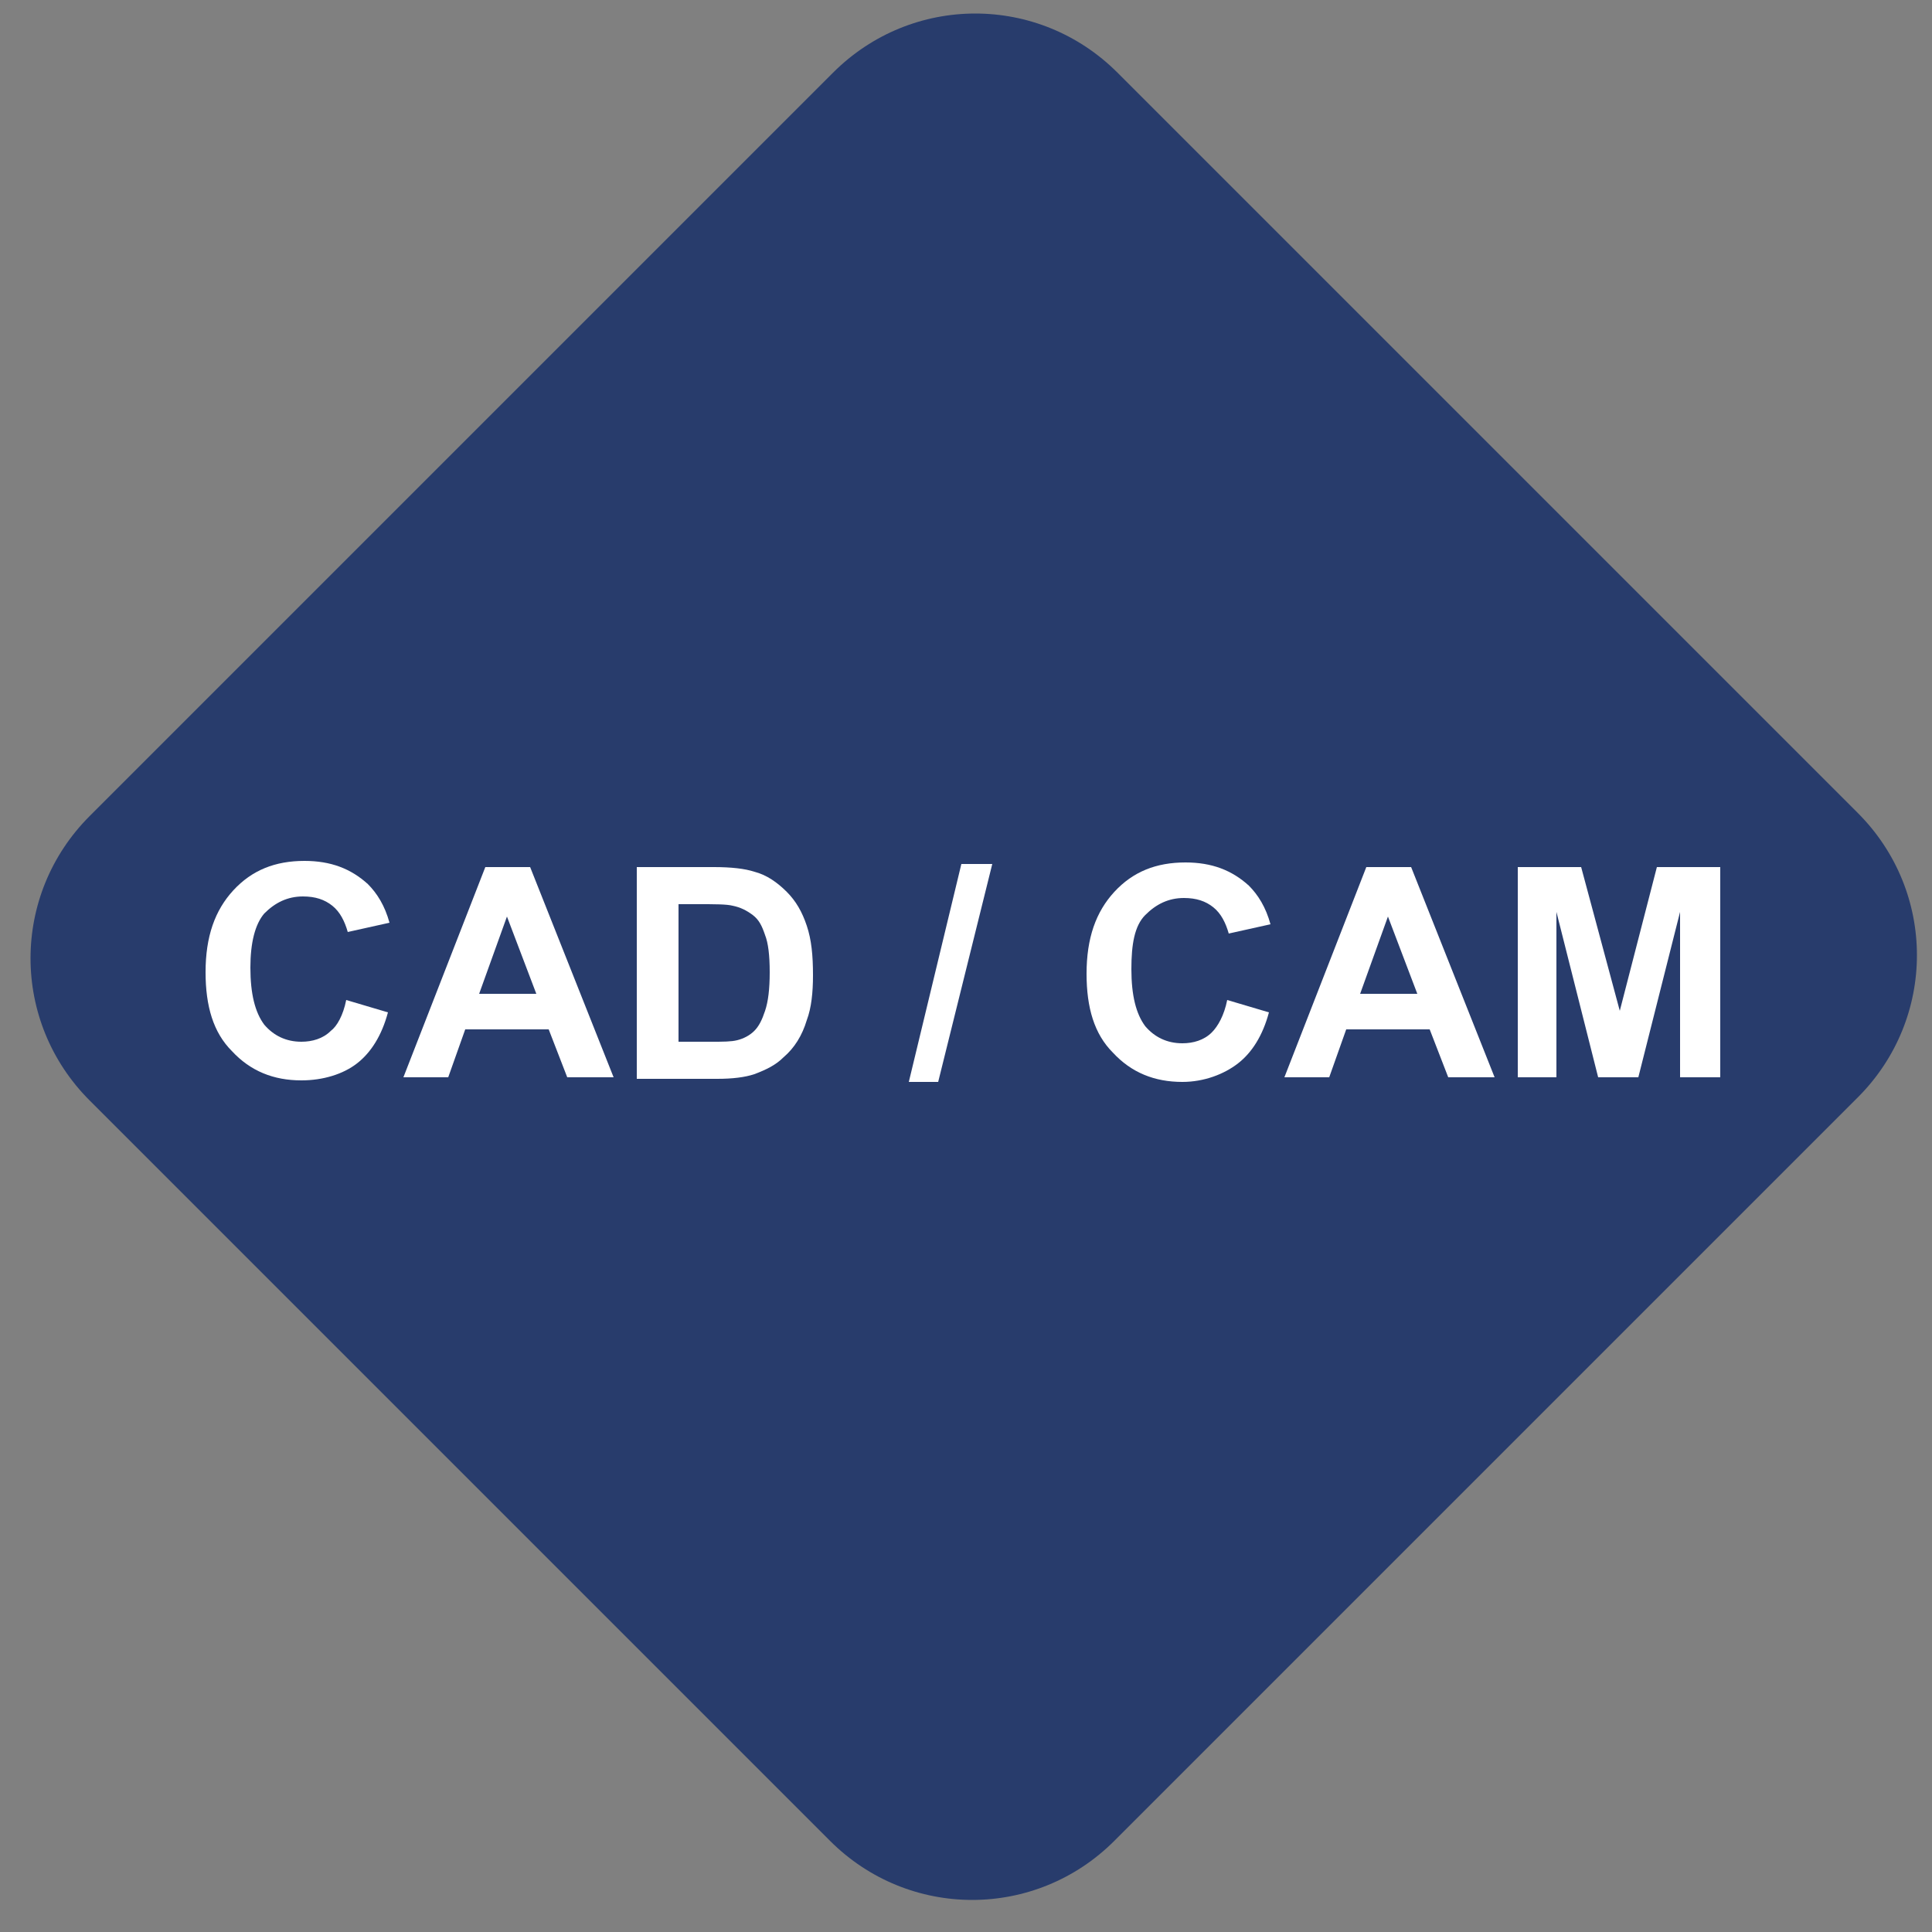
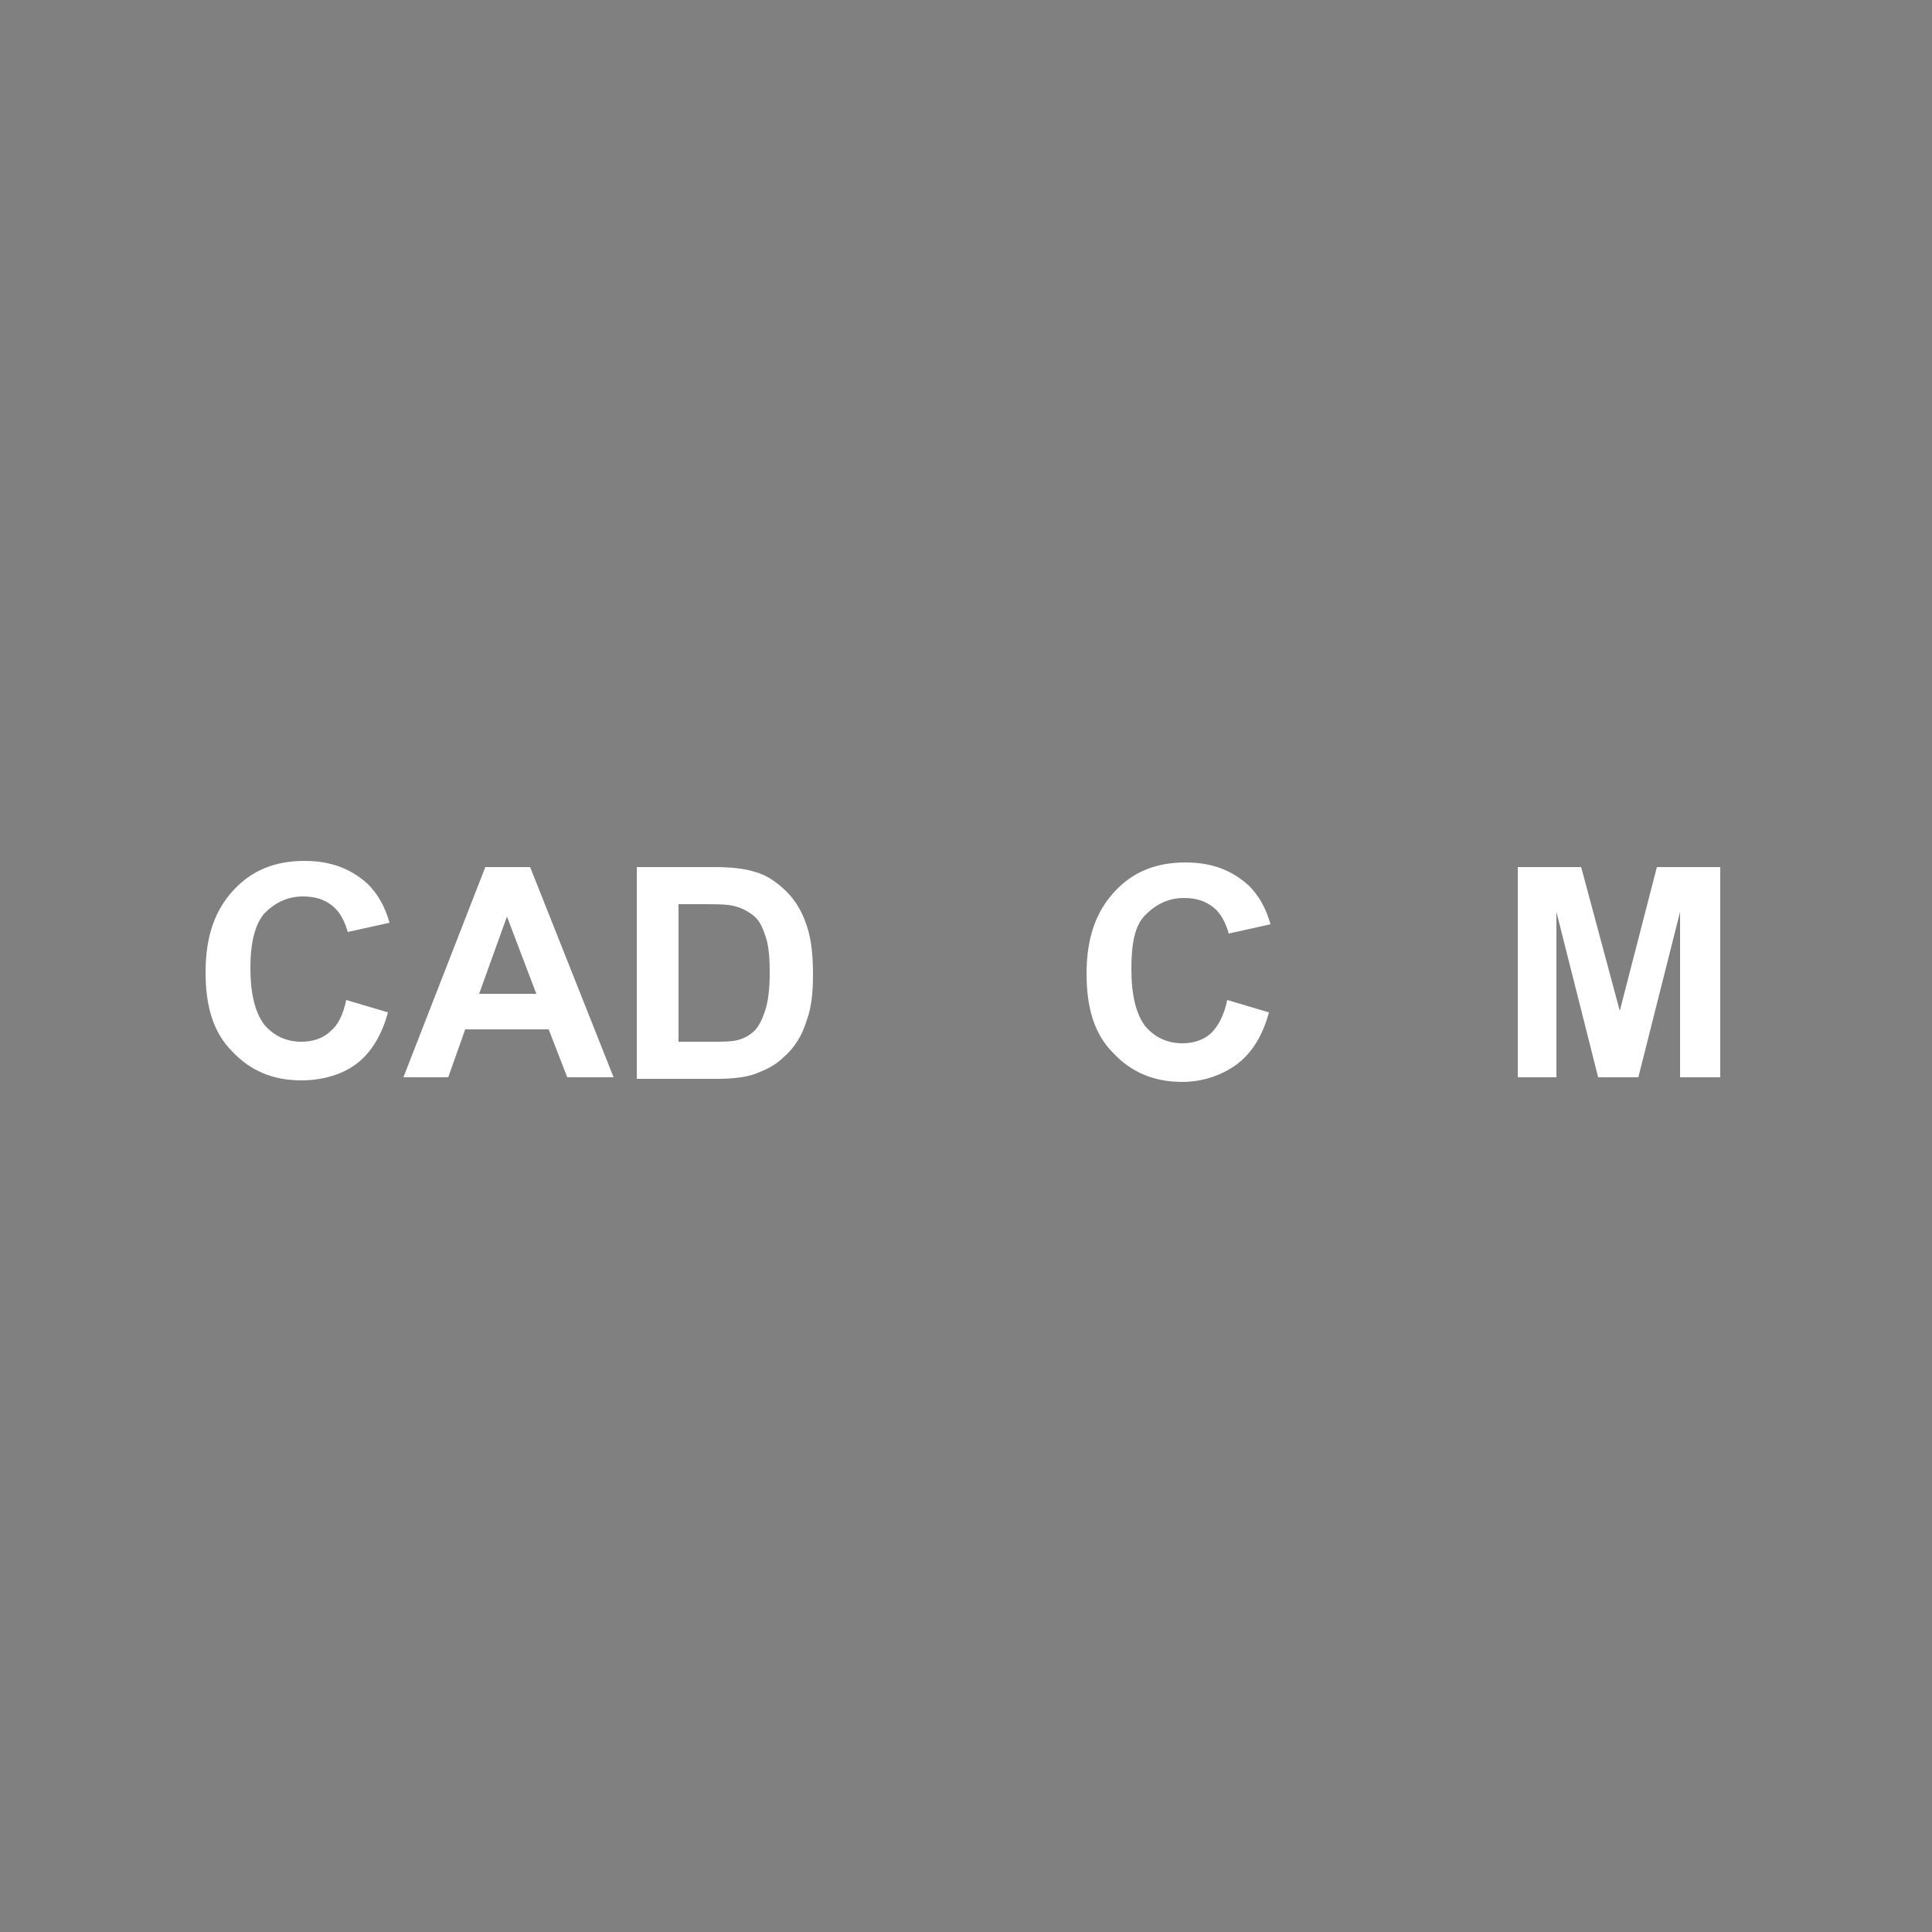
<svg xmlns="http://www.w3.org/2000/svg" version="1.1" id="圖層_1" x="0px" y="0px" viewBox="0 0 125 125" style="enable-background:new 0 0 125 125;" xml:space="preserve">
  <rect x="0" y="0" width="125" height="125" fill="#808080" stroke="none" />
  <style type="text/css">
	.st0{fill:#283C6C;}
	.st1{fill:#FFFFFF;}
</style>
  <g id="底色">
-     <path class="st0" d="M5.8,52.8L53.9,4.7c5.1-5.1,13.3-5.1,18.4,0l47.9,47.9c5.1,5.1,5.1,13.3,0,18.4l-48.1,48.1   c-5.1,5.1-13.3,5.1-18.4,0L5.8,71.2C0.7,66.1,0.7,57.9,5.8,52.8z" />
-     <path class="st1" d="M0,0" />
-     <path class="st1" d="M0,0" />
    <path class="st1" d="M0,0" />
    <path class="st1" d="M0,0" />
    <path class="st1" d="M0,0" />
    <path class="st1" d="M0,0" />
    <path class="st1" d="M0,0" />
    <path class="st1" d="M0,0" />
    <path class="st1" d="M0,0" />
  </g>
  <g>
    <path class="st1" d="M22.4,64.7l2.7,0.8c-0.4,1.5-1.1,2.6-2,3.3c-0.9,0.7-2.2,1.1-3.6,1.1c-1.8,0-3.3-0.6-4.5-1.9   c-1.2-1.2-1.7-2.9-1.7-5.1c0-2.3,0.6-4,1.8-5.3c1.2-1.3,2.7-1.9,4.6-1.9c1.7,0,3,0.5,4.1,1.5c0.6,0.6,1.1,1.4,1.4,2.5l-2.7,0.6   c-0.2-0.7-0.5-1.3-1-1.7c-0.5-0.4-1.1-0.6-1.9-0.6c-1,0-1.8,0.4-2.5,1.1c-0.6,0.7-0.9,1.9-0.9,3.5c0,1.7,0.3,2.9,0.9,3.7   c0.6,0.7,1.4,1.1,2.4,1.1c0.7,0,1.4-0.2,1.9-0.7C21.8,66.4,22.2,65.7,22.4,64.7z" />
    <path class="st1" d="M39.7,69.7h-3l-1.2-3.1h-5.4L29,69.7h-2.9l5.3-13.6h2.9L39.7,69.7z M34.7,64.3l-1.9-5l-1.8,5H34.7z" />
    <path class="st1" d="M41.2,56.1h5c1.1,0,2,0.1,2.6,0.3c0.8,0.2,1.5,0.7,2.1,1.3c0.6,0.6,1,1.3,1.3,2.2c0.3,0.9,0.4,1.9,0.4,3.2   c0,1.1-0.1,2.1-0.4,2.9c-0.3,1-0.8,1.8-1.5,2.4c-0.5,0.5-1.1,0.8-1.9,1.1c-0.6,0.2-1.4,0.3-2.4,0.3h-5.2V56.1z M43.9,58.4v9H46   c0.8,0,1.3,0,1.7-0.1c0.4-0.1,0.8-0.3,1.1-0.6c0.3-0.3,0.5-0.7,0.7-1.3s0.3-1.4,0.3-2.5s-0.1-1.9-0.3-2.4c-0.2-0.6-0.4-1-0.8-1.3   s-0.8-0.5-1.3-0.6c-0.4-0.1-1.1-0.1-2.3-0.1H43.9z" />
-     <path class="st1" d="M58.8,70l3.4-14.1h2L60.7,70H58.8z" />
    <path class="st1" d="M79.4,64.7l2.7,0.8c-0.4,1.5-1.1,2.6-2,3.3S77.9,70,76.5,70c-1.8,0-3.3-0.6-4.5-1.9c-1.2-1.2-1.7-2.9-1.7-5.1   c0-2.3,0.6-4,1.8-5.3c1.2-1.3,2.7-1.9,4.6-1.9c1.7,0,3,0.5,4.1,1.5c0.6,0.6,1.1,1.4,1.4,2.5l-2.7,0.6c-0.2-0.7-0.5-1.3-1-1.7   c-0.5-0.4-1.1-0.6-1.9-0.6c-1,0-1.8,0.4-2.5,1.1s-0.9,1.9-0.9,3.5c0,1.7,0.3,2.9,0.9,3.7c0.6,0.7,1.4,1.1,2.4,1.1   c0.7,0,1.4-0.2,1.9-0.7C78.8,66.4,79.2,65.7,79.4,64.7z" />
-     <path class="st1" d="M96.7,69.7h-3l-1.2-3.1h-5.4L86,69.7h-2.9l5.3-13.6h2.9L96.7,69.7z M91.7,64.3l-1.9-5l-1.8,5H91.7z" />
    <path class="st1" d="M98.2,69.7V56.1h4.1l2.5,9.3l2.4-9.3h4.1v13.6h-2.6V59L106,69.7h-2.6L100.7,59v10.7H98.2z" />
  </g>
</svg>